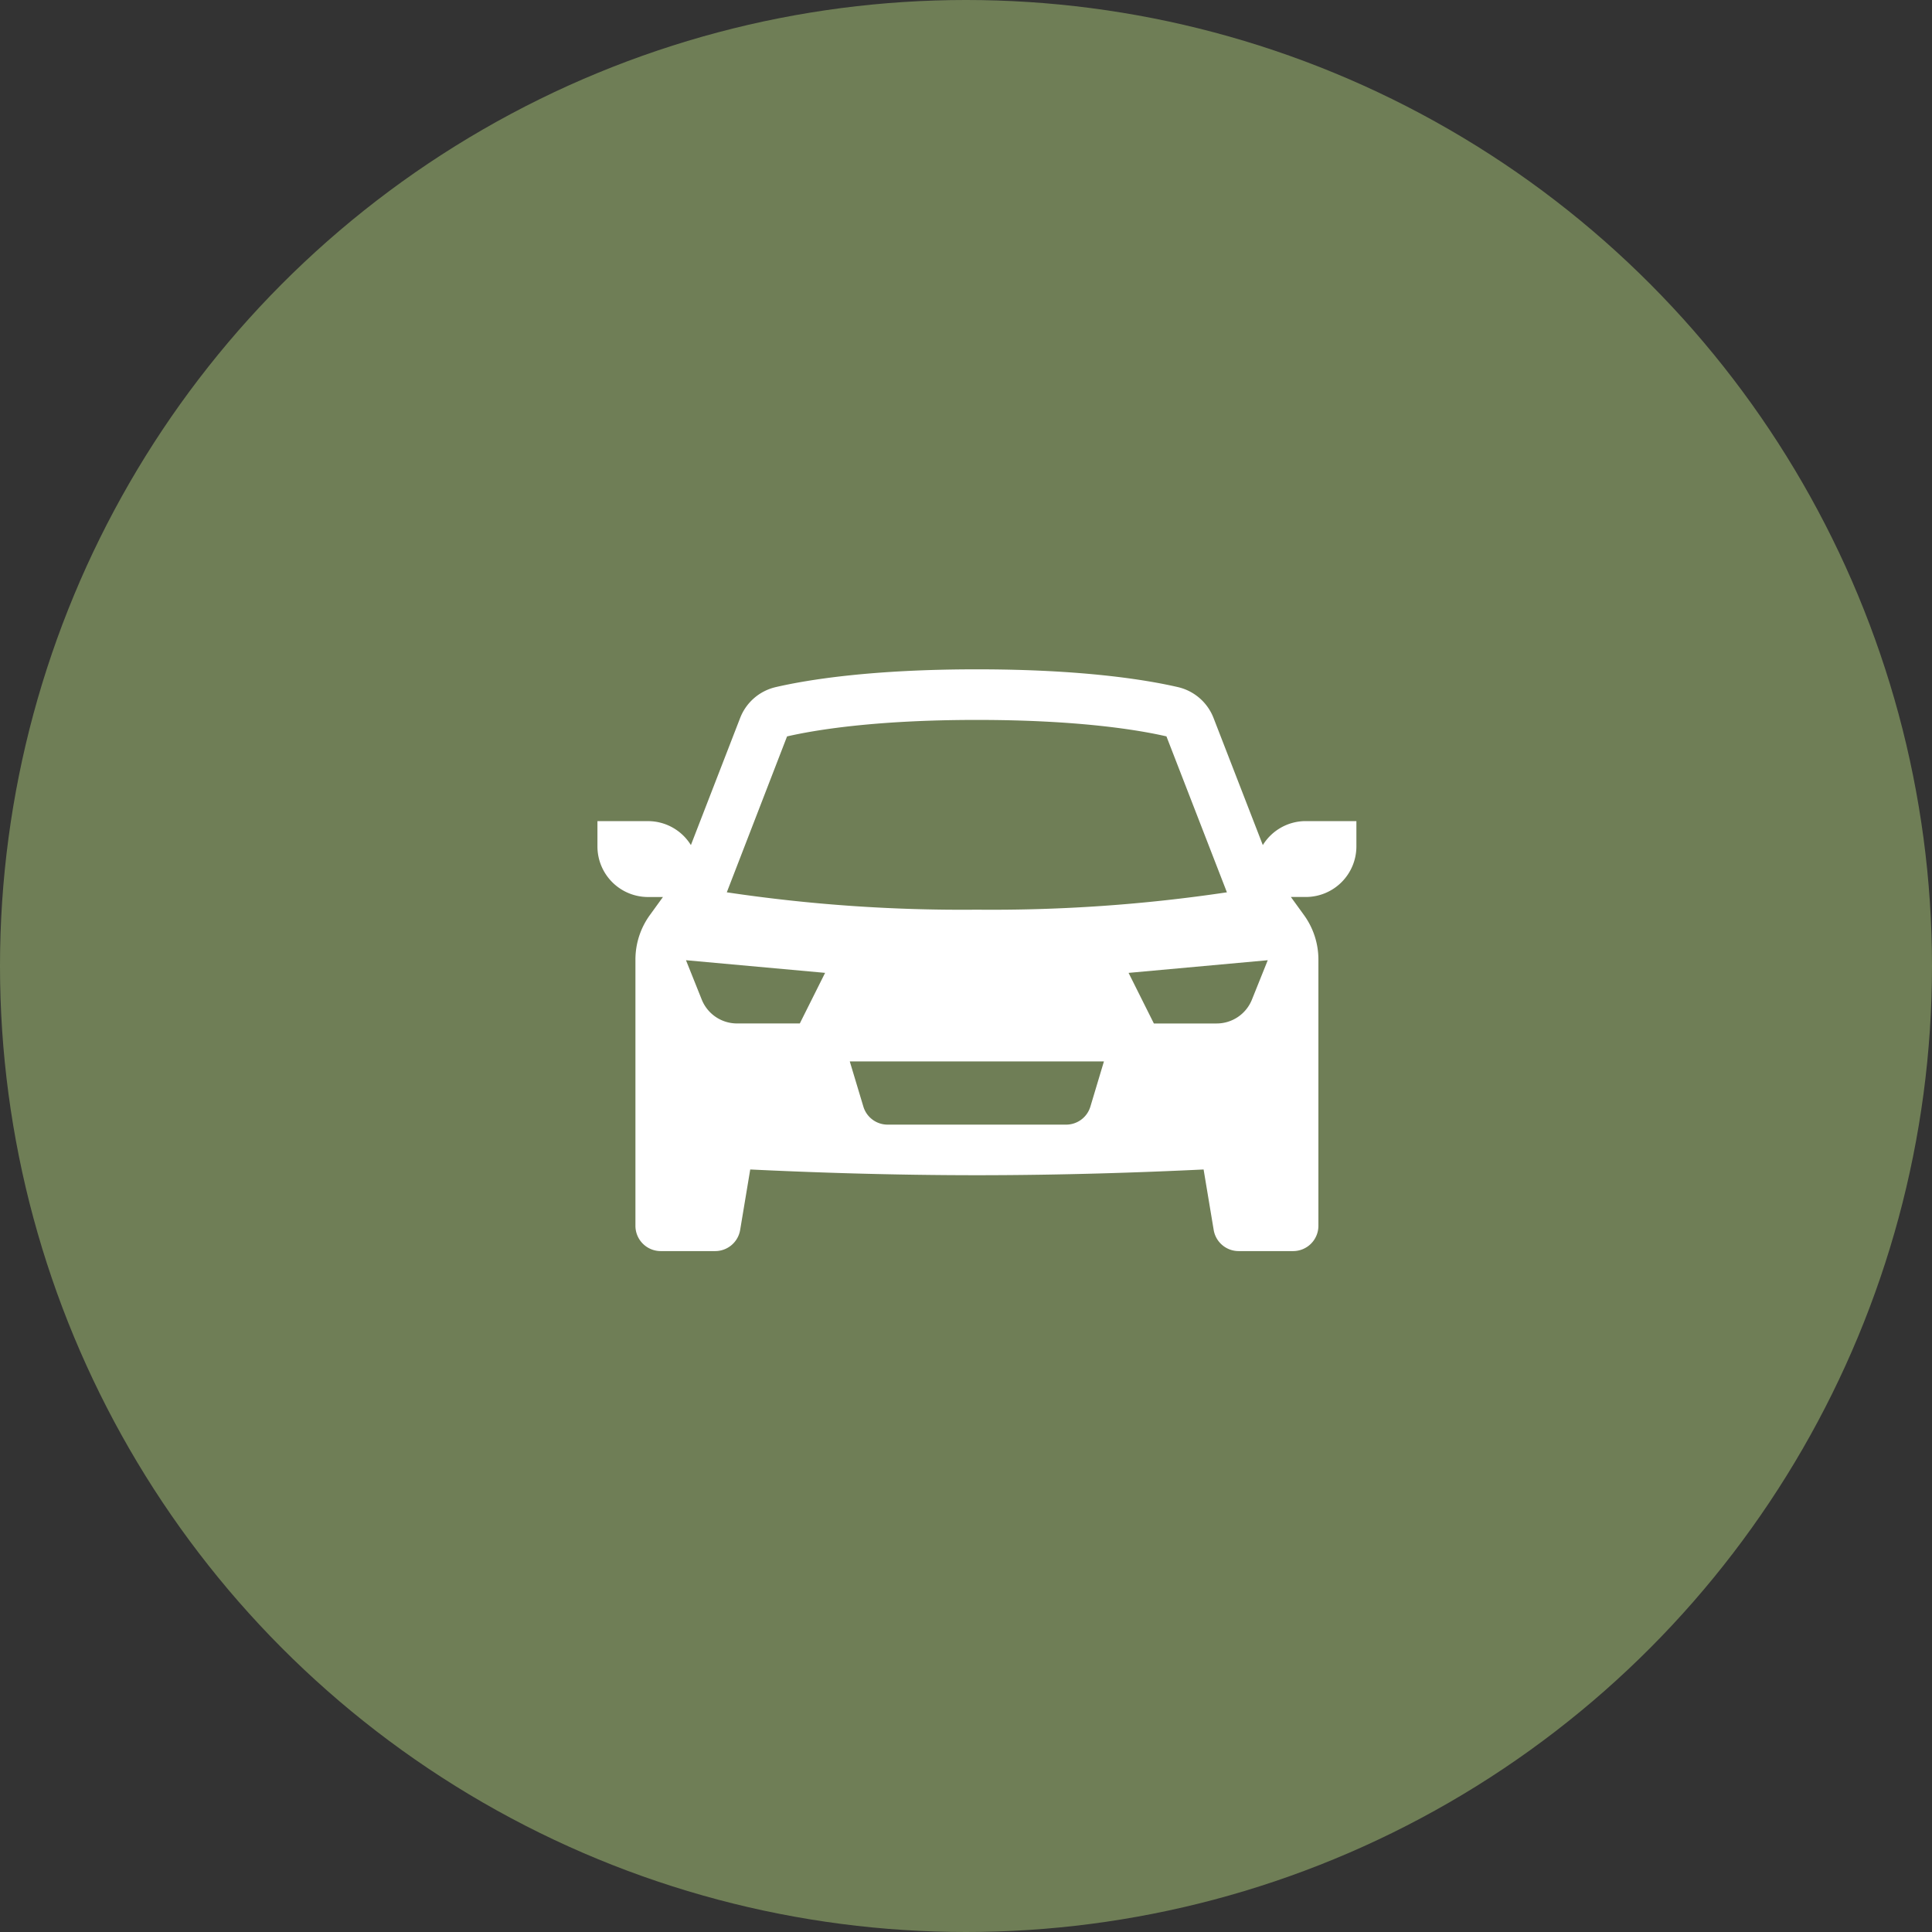
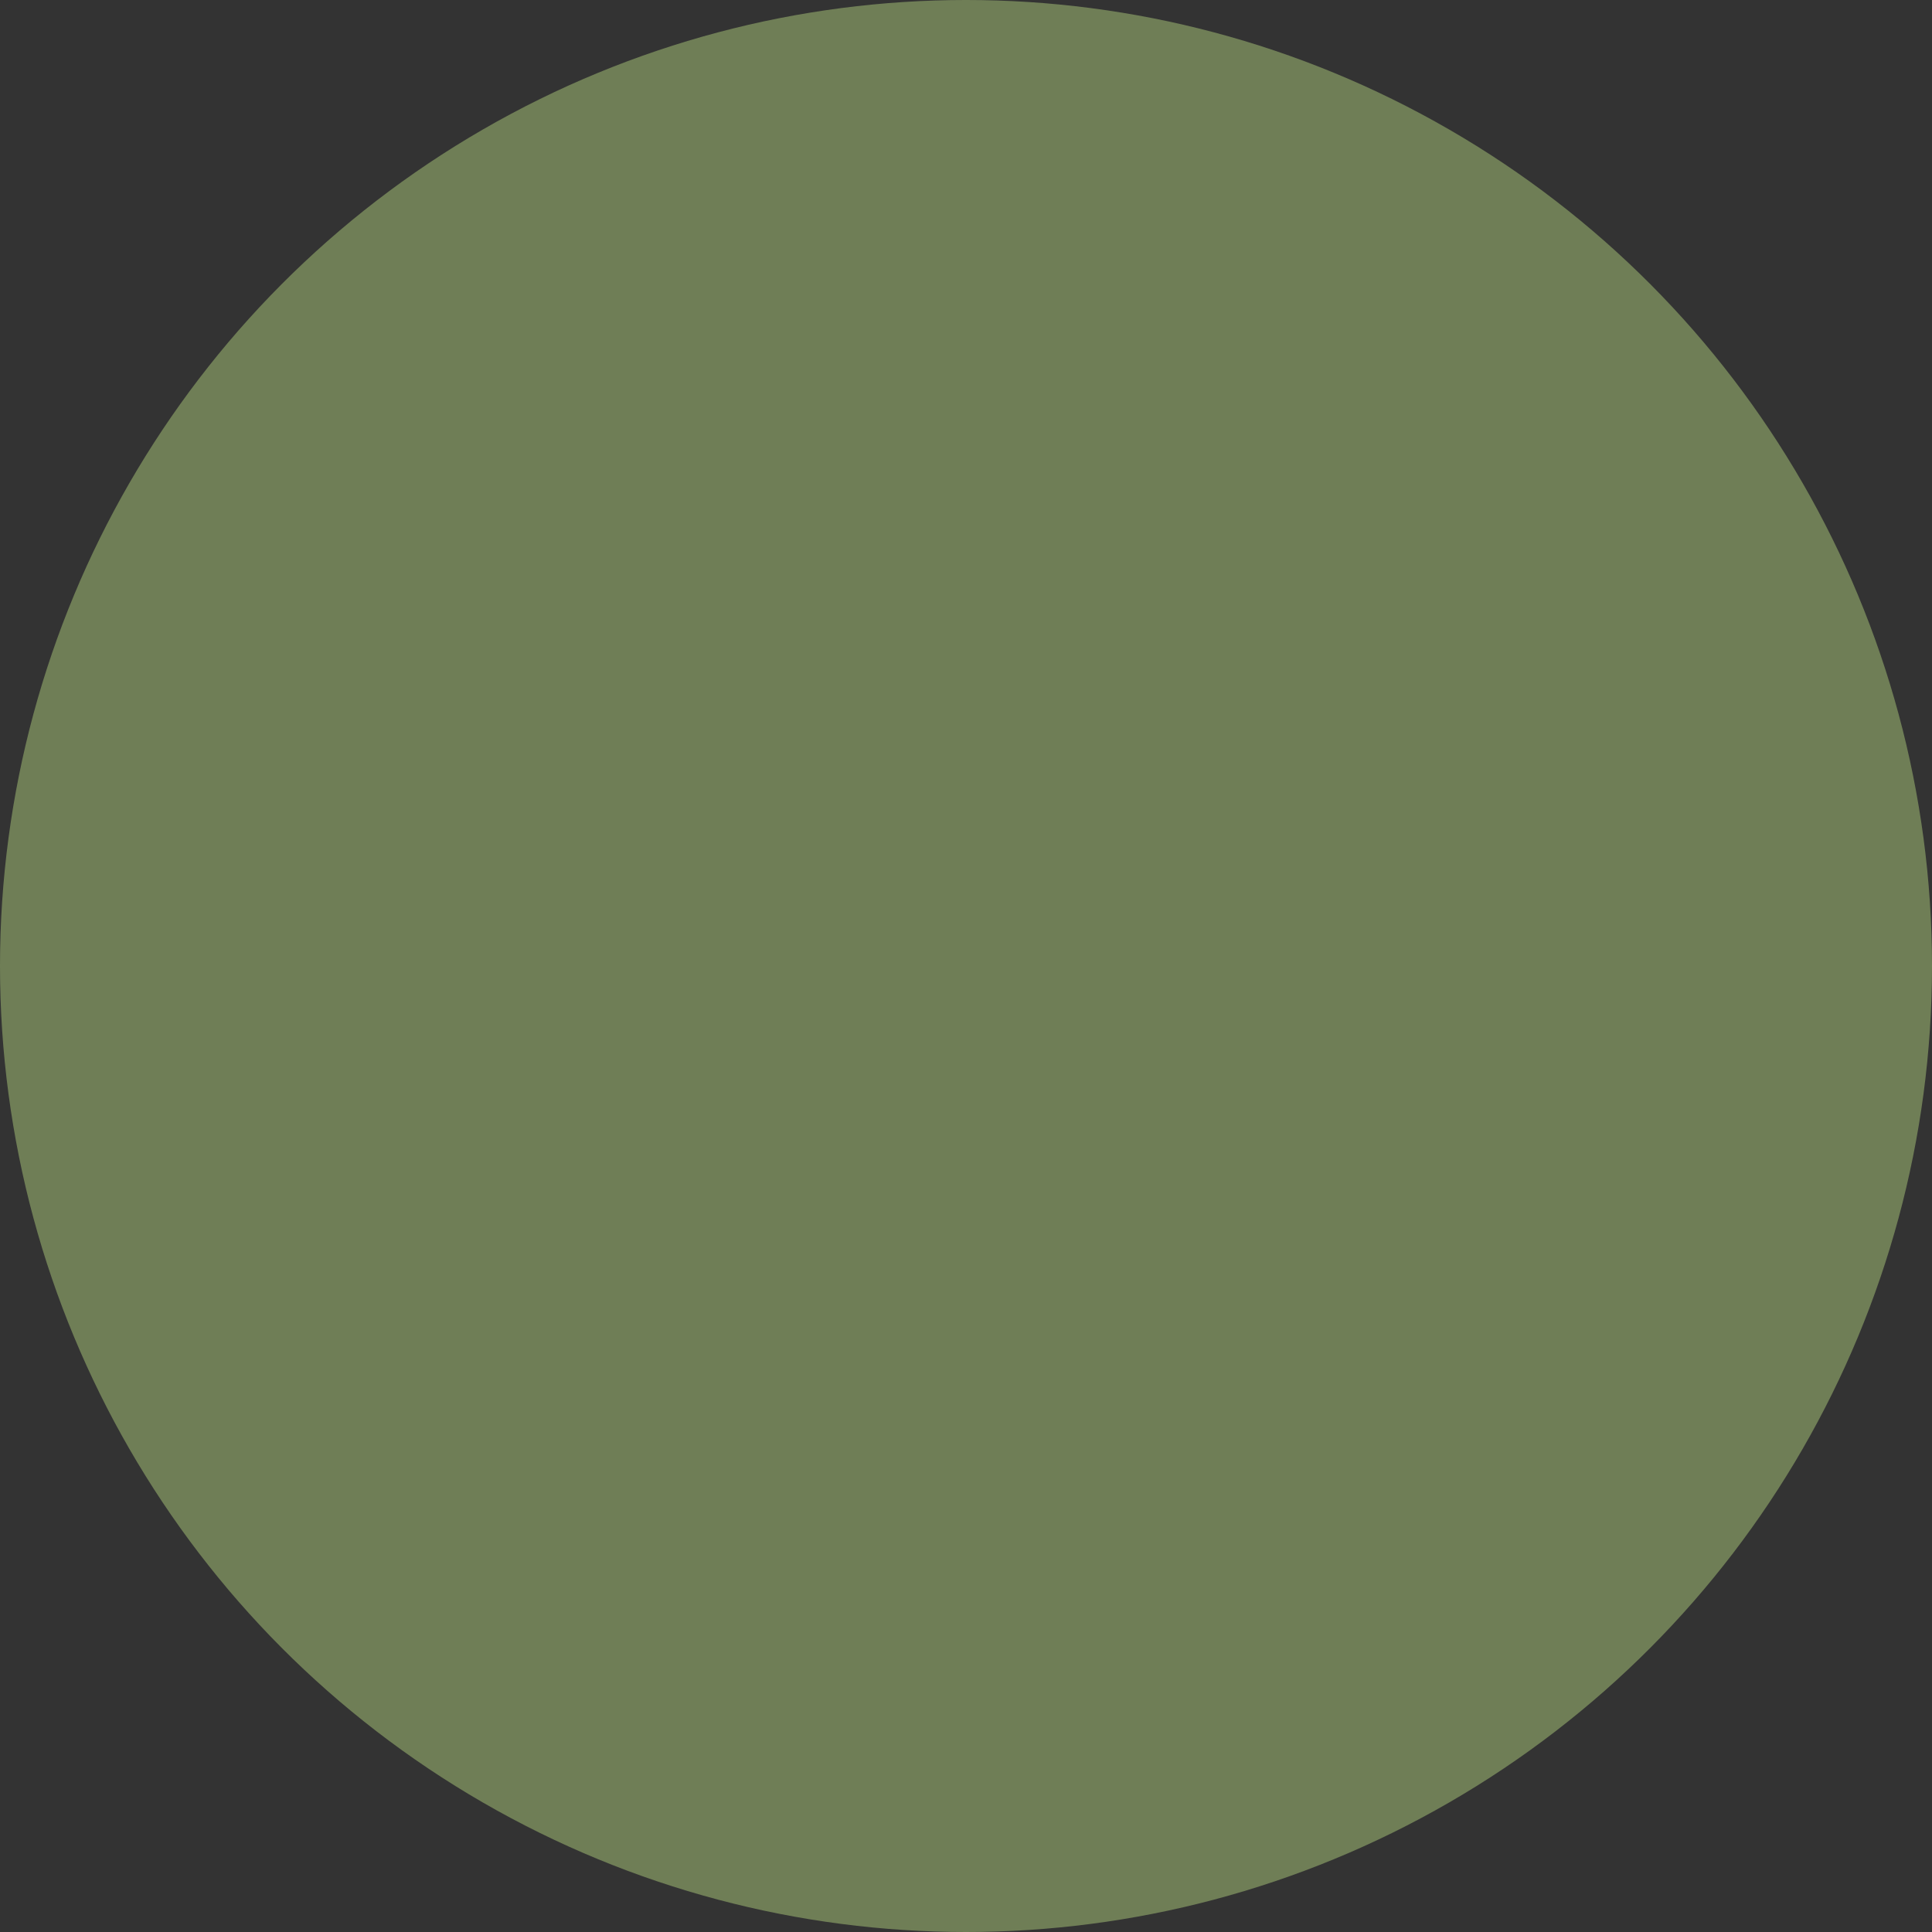
<svg xmlns="http://www.w3.org/2000/svg" width="178" height="178" viewBox="0 0 178 178">
  <rect x="0" y="0" width="178" height="178" fill="#333333" stroke="none" />
  <g id="ico-car" transform="translate(-262 -1954)">
    <circle id="Ellipse_1" data-name="Ellipse 1" cx="89" cy="89" r="89" transform="translate(262 1954)" fill="#6f7e56" />
-     <path id="car" d="M36.956,9c-9.682,0-15.556.951-18.534,1.639a4.638,4.638,0,0,0-3.279,2.854l-4.533,11.7a4.646,4.646,0,0,0-3.949-2.207H2v2.33a4.661,4.661,0,0,0,4.661,4.661H8.035l-1.2,1.657A6.987,6.987,0,0,0,5.5,35.741V60.269a2.33,2.33,0,0,0,2.33,2.33h5.018a2.332,2.332,0,0,0,2.3-1.948l.929-5.571c5.634.272,12.969.528,20.885.528s15.251-.256,20.885-.528l.929,5.571a2.332,2.332,0,0,0,2.3,1.948h5.018a2.33,2.33,0,0,0,2.33-2.33V35.741a6.987,6.987,0,0,0-1.336-4.11l-1.2-1.657h1.375a4.661,4.661,0,0,0,4.661-4.661v-2.33H67.252a4.645,4.645,0,0,0-3.949,2.21l-4.536-11.7a4.641,4.641,0,0,0-3.279-2.854C52.511,9.952,46.638,9,36.956,9Zm0,4.661c9.483,0,15.026.952,17.467,1.516l5.571,14.367a146.54,146.54,0,0,1-23.038,1.6,146.54,146.54,0,0,1-23.038-1.6l5.551-14.363C21.93,14.614,27.474,13.661,36.956,13.661ZM10.157,35.8l12.817,1.165-2.33,4.661h-5.79a3.5,3.5,0,0,1-3.245-2.2Zm53.6,0L62.3,39.428a3.5,3.5,0,0,1-3.245,2.2h-5.79l-2.33-4.661ZM25.247,45.122H48.665l-1.249,4.165a2.332,2.332,0,0,1-2.233,1.661H28.729A2.332,2.332,0,0,1,26.5,49.286Z" transform="translate(315.044 2006.667)" fill="#fff" />
  </g>
</svg>